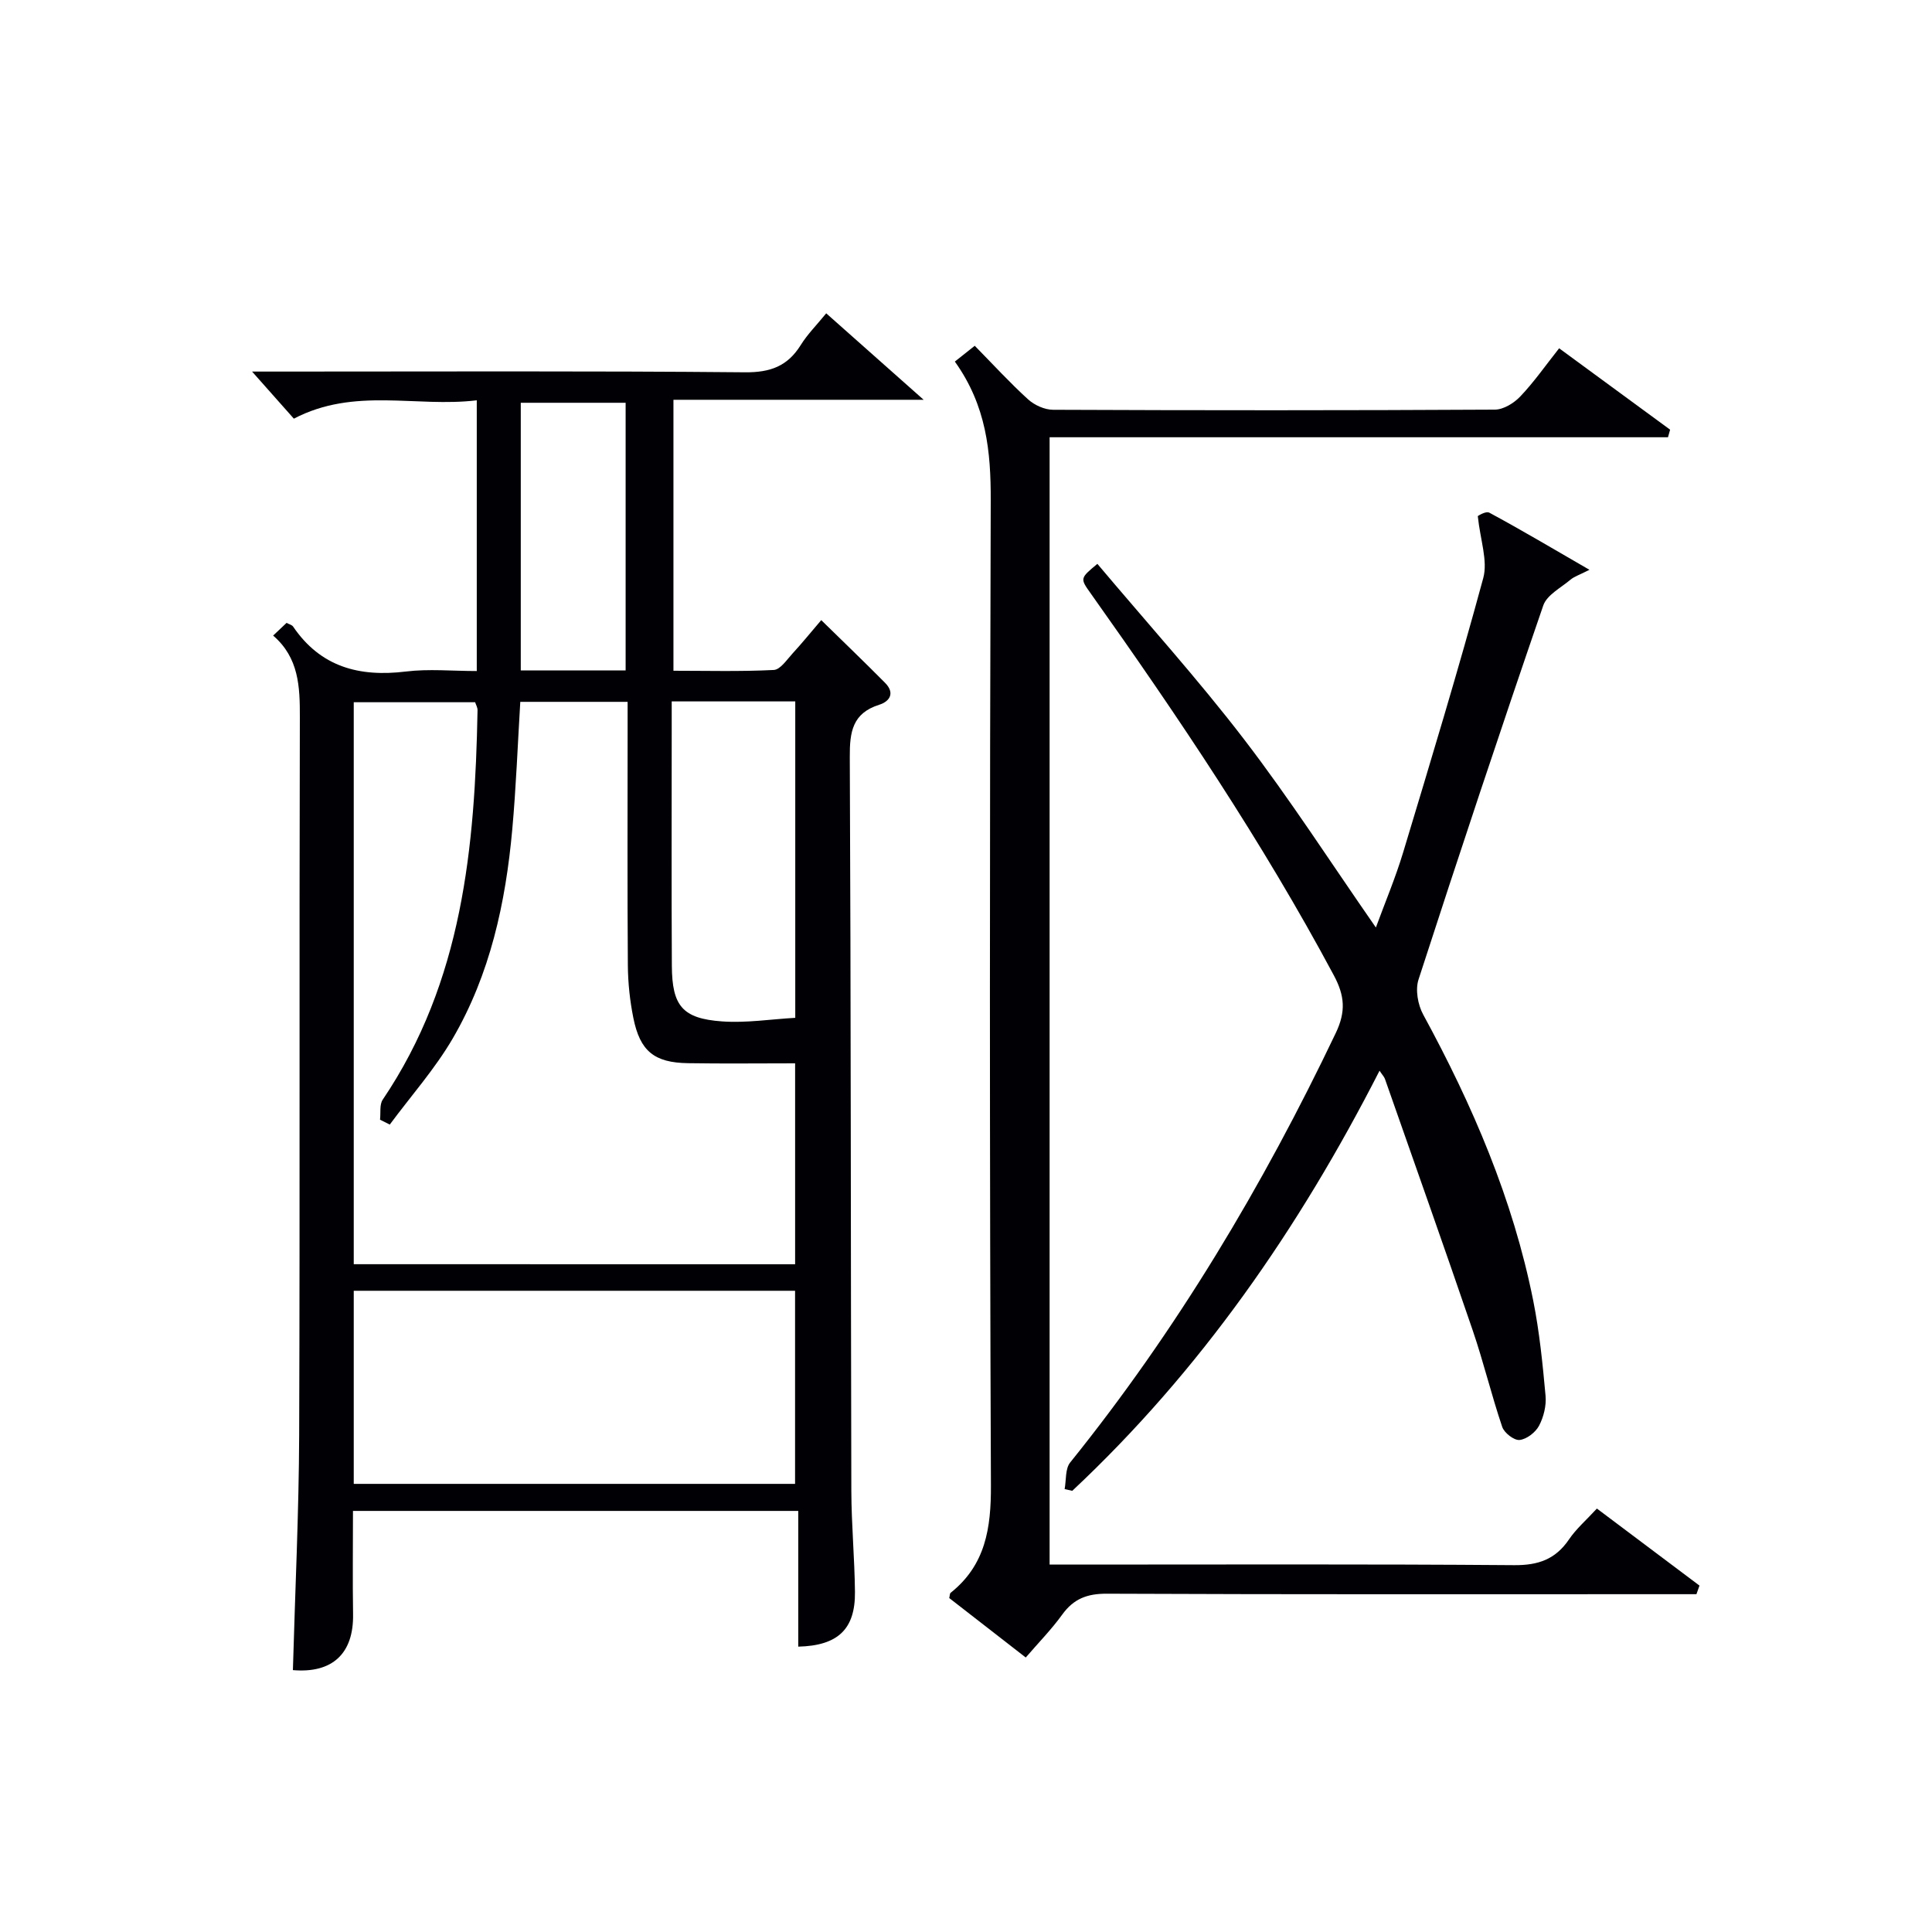
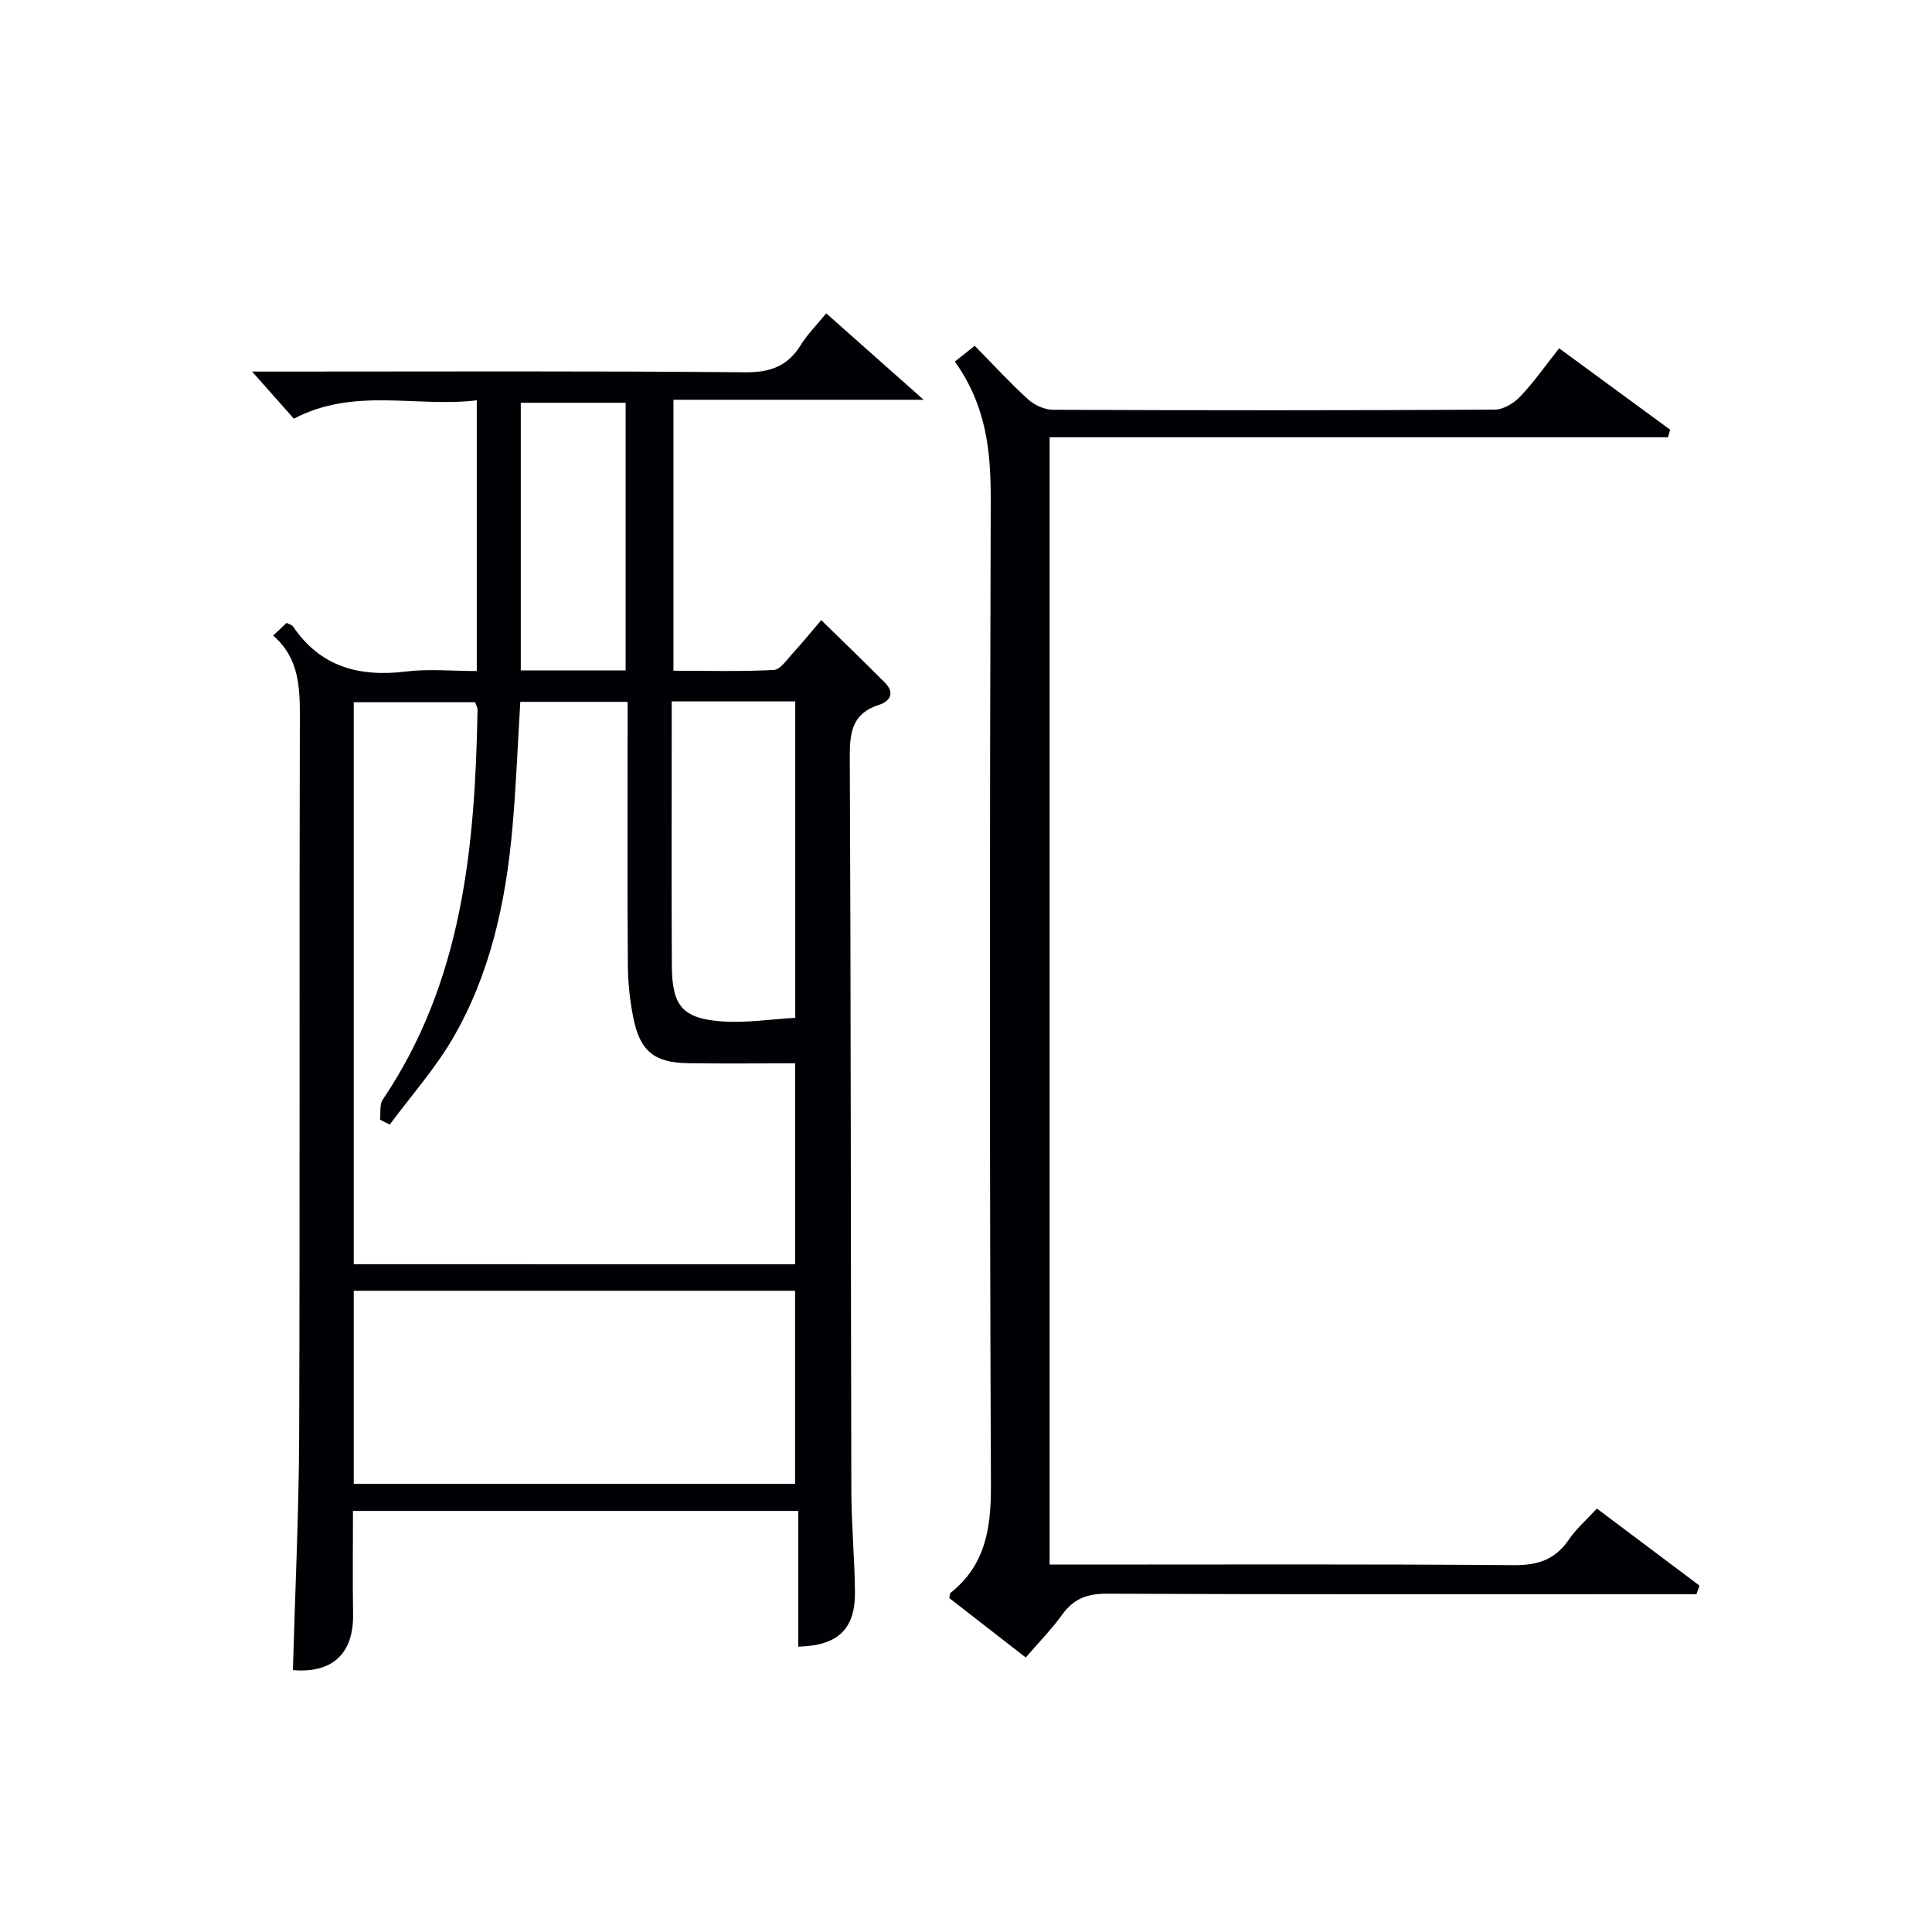
<svg xmlns="http://www.w3.org/2000/svg" enable-background="new 0 0 400 400" viewBox="0 0 400 400">
  <g fill="#010105">
    <path d="m73.08 312.82c0 7.4-.09 14.39.02 21.38.14 8.17-4.3 12.28-12.46 11.58.45-16.27 1.24-32.51 1.3-48.76.17-49.5 0-98.99.14-148.49.02-6.35-.19-12.34-5.53-16.94 1.09-1.03 1.92-1.82 2.78-2.63.53.29 1.11.41 1.35.76 5.7 8.39 13.73 10.49 23.37 9.31 4.72-.58 9.57-.1 14.66-.1 0-18.76 0-37 0-56.05-12.57 1.52-25.31-2.77-37.87 3.8-2.61-2.94-5.42-6.11-8.65-9.75h5.55c32.16 0 64.33-.15 96.49.15 5.27.05 8.83-1.27 11.56-5.65 1.38-2.22 3.28-4.12 5.27-6.56 6.52 5.78 12.76 11.33 20.17 17.9-18.11 0-34.8 0-51.8 0v56.1c6.92 0 13.86.19 20.77-.16 1.37-.07 2.73-2.16 3.93-3.46 1.9-2.06 3.67-4.25 5.9-6.86 4.51 4.41 8.91 8.64 13.21 12.98 2.05 2.06 1.07 3.82-1.23 4.55-5.52 1.75-6.1 5.62-6.07 10.77.24 50.66.19 101.32.32 151.98.02 6.98.68 13.95.75 20.93.08 7.68-3.51 11.12-11.74 11.32 0-9.23 0-18.46 0-28.1-30.91 0-61.29 0-92.19 0zm91.54-51.07c0-14.07 0-27.79 0-41.6-7.66 0-14.94.09-22.21-.03-6.95-.11-9.9-2.49-11.28-9.36-.72-3.56-1.11-7.25-1.14-10.88-.12-16-.05-32-.05-48 0-2.11 0-4.23 0-6.57-7.68 0-14.77 0-22.22 0-.54 8.9-.87 17.68-1.66 26.41-1.37 15.19-4.58 29.99-12.33 43.29-3.69 6.32-8.65 11.9-13.03 17.82-.67-.34-1.35-.67-2.02-1.01.17-1.4-.14-3.12.56-4.15 16.53-24.46 19.1-52.29 19.63-80.62.01-.59-.36-1.2-.5-1.66-8.51 0-16.76 0-25.13 0v116.35c30.5.01 60.77.01 91.38.01zm-91.38 45.47h91.37c0-13.59 0-26.81 0-39.98-30.63 0-60.88 0-91.37 0zm65.83-162v6.81c0 15.98-.06 31.97.03 47.95.05 8.28 2.19 10.9 10.38 11.49 5.03.36 10.14-.46 15.17-.74 0-22.27 0-43.81 0-65.51-8.5 0-16.62 0-25.58 0zm-9.54-6.42c0-18.81 0-37.14 0-55.41-7.48 0-14.55 0-21.71 0v55.41z" />
    <path d="m322.8 72.11c7.88 5.78 15.43 11.32 22.98 16.85-.15.52-.29 1.04-.44 1.57-42.58 0-85.15 0-128.03 0v233.4h5.21c30.32 0 60.65-.12 90.97.12 5 .04 8.56-1.21 11.36-5.34 1.47-2.17 3.53-3.95 5.77-6.38 7.18 5.39 14.21 10.67 21.24 15.95-.21.59-.42 1.18-.63 1.78-1.87 0-3.73 0-5.6 0-38.82 0-77.64.07-116.47-.1-4.09-.02-6.89 1.06-9.25 4.34-2.22 3.07-4.9 5.8-7.54 8.87-5.42-4.21-10.66-8.29-15.84-12.31.13-.52.1-.94.29-1.09 7.23-5.76 8.38-13.38 8.34-22.23-.28-67.98-.26-135.96-.04-203.94.03-10.07-.87-19.57-7.43-28.74 1.35-1.07 2.59-2.06 4.12-3.27 3.77 3.84 7.25 7.64 11.04 11.09 1.32 1.2 3.42 2.15 5.17 2.16 30.49.13 60.98.14 91.47-.03 1.79-.01 3.97-1.35 5.27-2.73 2.83-2.97 5.2-6.38 8.04-9.97z" />
-     <path d="m227.2 116.74c10.16 12.07 20.77 23.81 30.37 36.33 9.49 12.37 17.95 25.53 27.29 38.96 1.92-5.23 4.06-10.3 5.64-15.53 5.7-18.89 11.43-37.77 16.59-56.81.98-3.6-.62-7.9-1.13-12.84.03-.01 1.64-1.12 2.42-.69 6.68 3.6 13.2 7.48 20.7 11.81-2.09 1.07-3.15 1.39-3.93 2.05-1.99 1.68-4.88 3.16-5.63 5.33-8.85 25.74-17.44 51.56-25.83 77.45-.69 2.12-.14 5.23.97 7.26 10.21 18.75 18.58 38.2 22.78 59.23 1.29 6.47 1.95 13.09 2.55 19.68.19 2.04-.39 4.4-1.35 6.22-.73 1.37-2.56 2.79-4.03 2.94-1.13.12-3.17-1.46-3.59-2.7-2.23-6.58-3.85-13.36-6.09-19.93-5.95-17.41-12.1-34.75-18.19-52.11-.16-.45-.53-.82-1.12-1.71-16.74 32.78-37.12 62.14-63.62 86.98-.53-.12-1.05-.24-1.58-.36.35-1.86.1-4.21 1.15-5.51 22.04-27.36 39.89-57.26 54.99-88.92 2.13-4.46 1.83-7.75-.39-11.91-14.79-27.65-32.24-53.58-50.35-79.1-2.23-3.12-2.22-3.13 1.38-6.12z" />
  </g>
</svg>